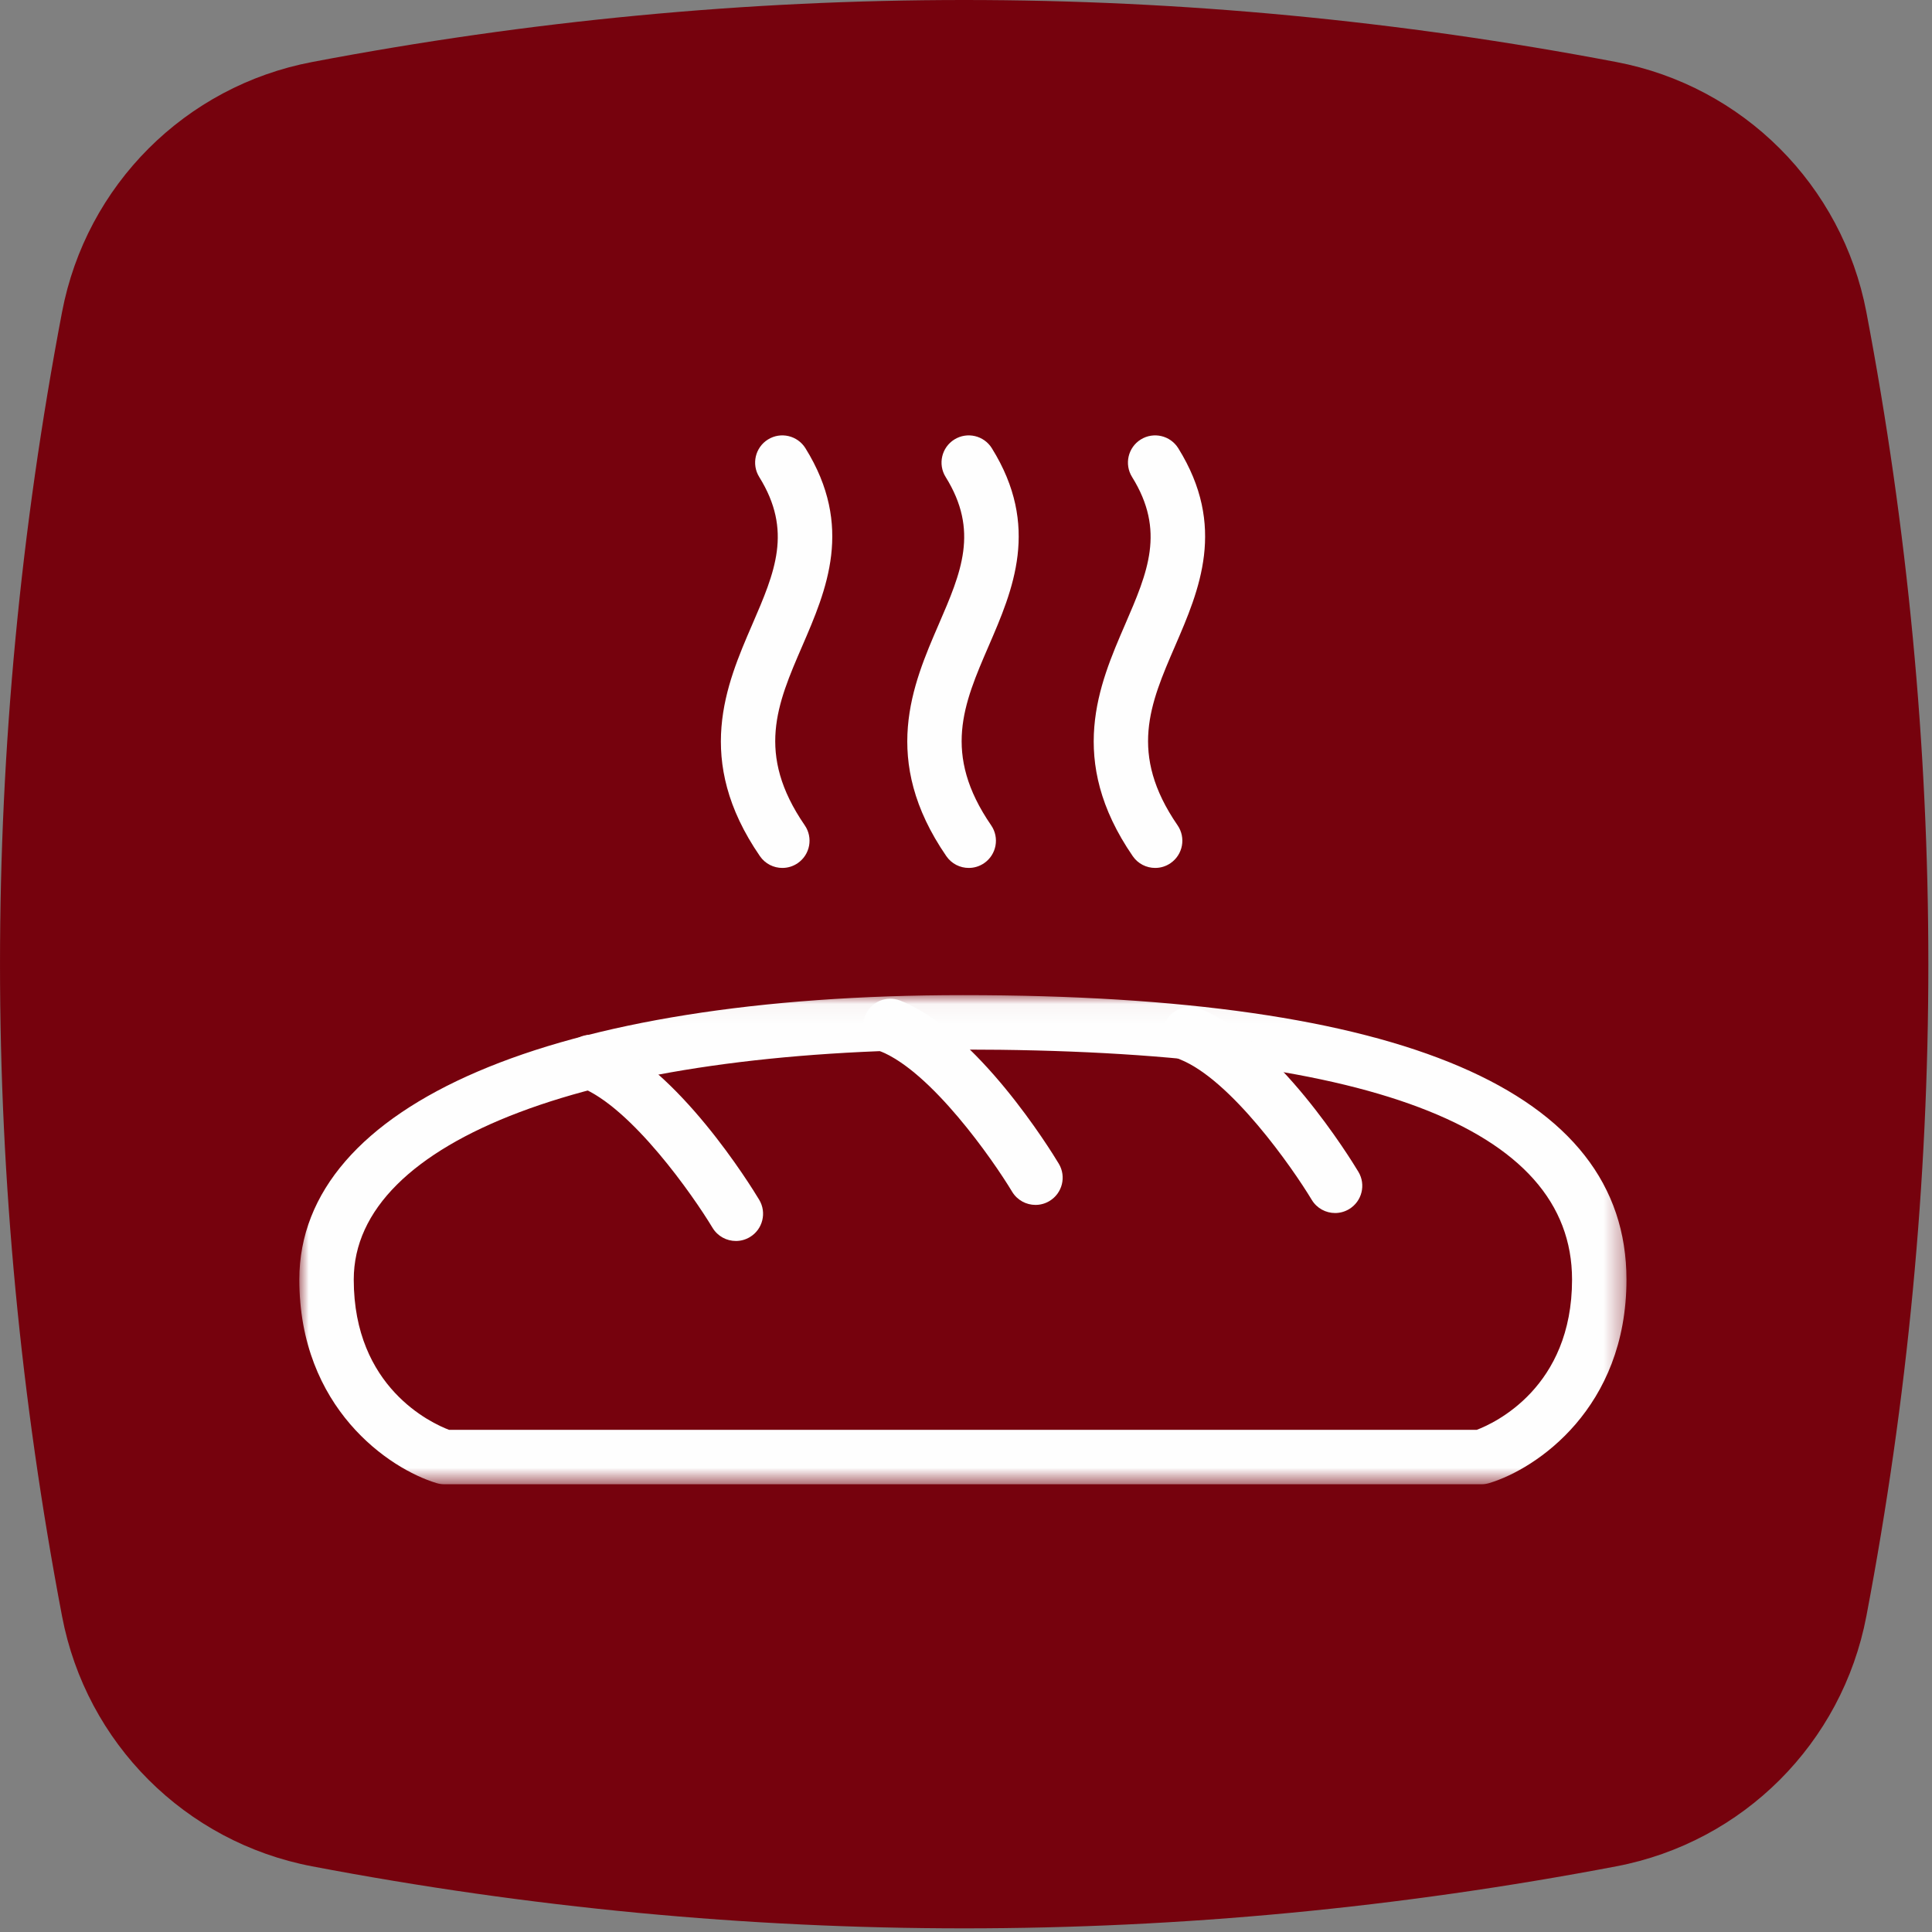
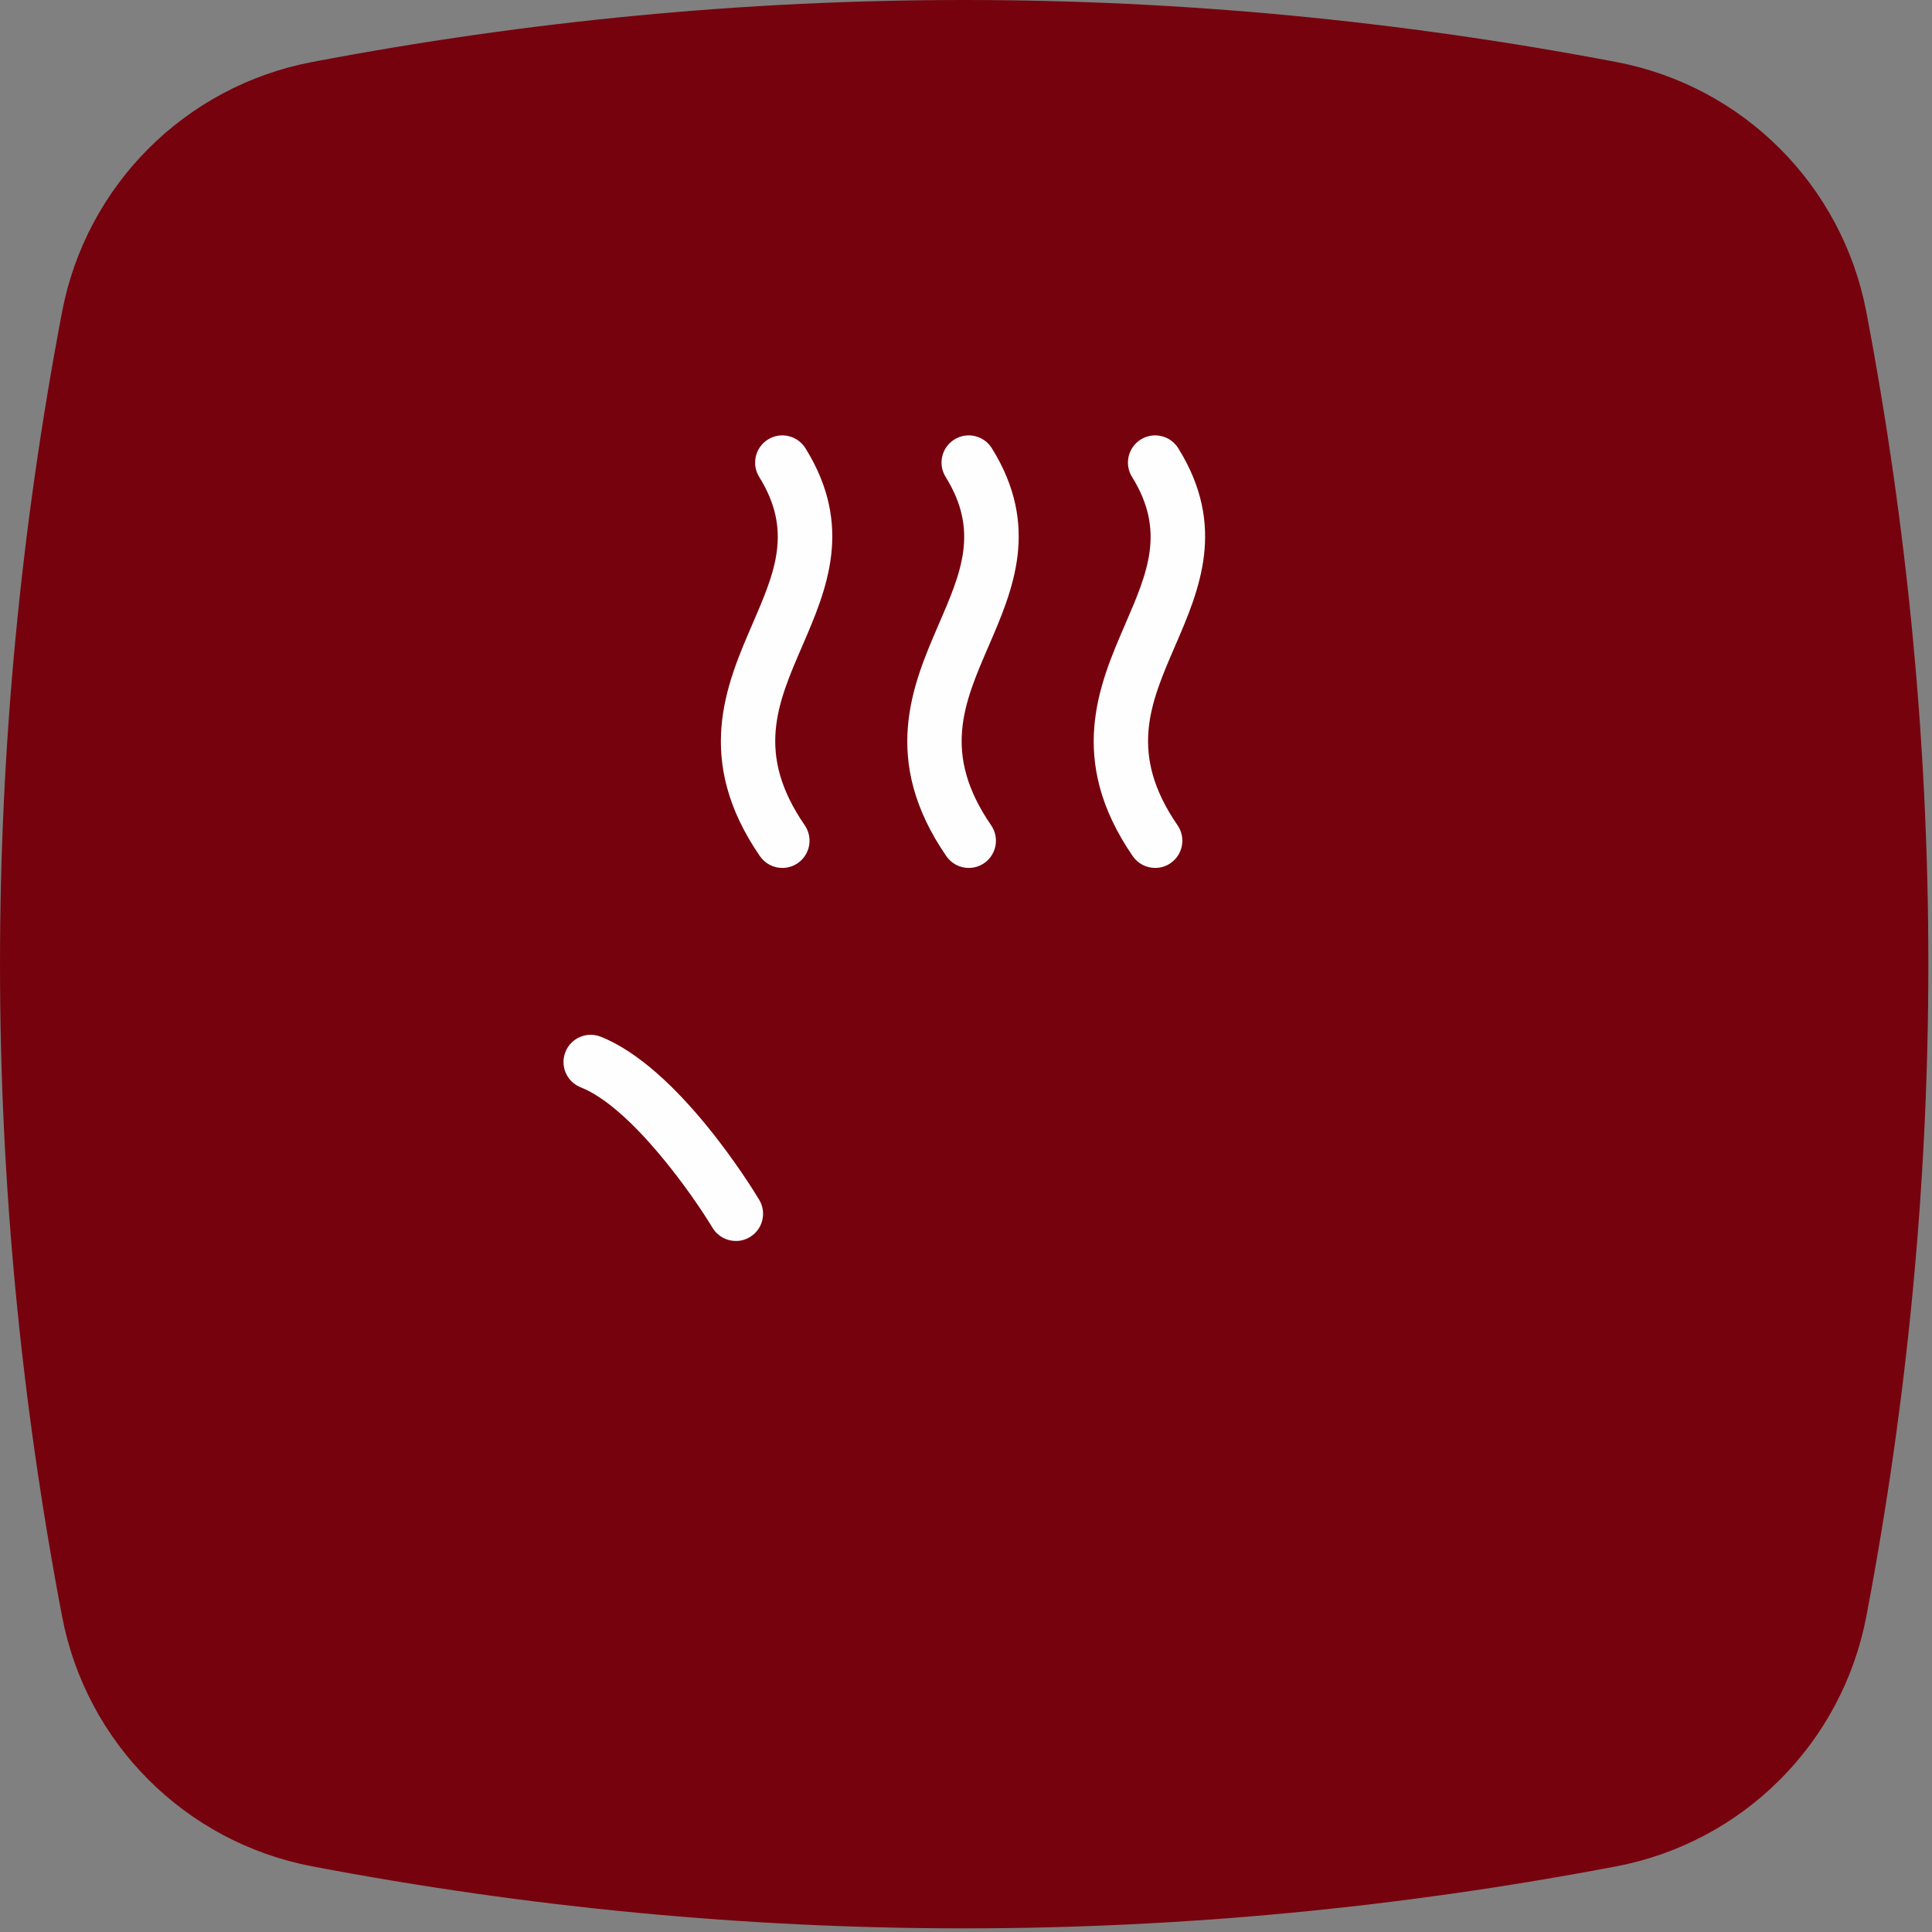
<svg xmlns="http://www.w3.org/2000/svg" xmlns:xlink="http://www.w3.org/1999/xlink" width="100px" height="100px" viewBox="0 0 100 100" version="1.1">
  <rect x="0" y="0" width="100" height="100" fill="#808080" stroke="none" />
  <title>pane</title>
  <desc>Created with Sketch.</desc>
  <defs>
-     <polygon id="path-1" points="0 0.035 68.693 0.035 68.693 25.352 0 25.352" />
-   </defs>
+     </defs>
  <g id="Symbols" stroke="none" stroke-width="1" fill="none" fill-rule="evenodd">
    <g id="pane">
      <g id="Group">
        <g id="Group-12" fill="#76020D">
          <path d="M83.659,3.21 C72.41,1.068 61.154,7.04225352e-05 49.905,7.04225352e-05 C38.656,7.04225352e-05 27.404,1.068 16.155,3.21 C9.592,4.456 4.462,9.587 3.212,16.149 C-1.07,38.652 -1.07,61.155 3.212,83.658 C4.462,90.227 9.592,95.351 16.155,96.601 C27.404,98.742 38.656,99.811 49.905,99.811 C61.154,99.811 72.411,98.742 83.659,96.601 C90.221,95.351 95.349,90.227 96.602,83.658 C100.881,61.155 100.881,38.652 96.602,16.149 C95.349,9.587 90.221,4.456 83.659,3.21" id="Fill-1" />
        </g>
        <g id="Group-16" transform="translate(15.493, 22.535)">
          <g id="Group-3" transform="translate(0, 28.938)">
            <mask id="mask-2" fill="white">
              <use xlink:href="#path-1" />
            </mask>
            <g id="Clip-2" />
            <path d="M7.749,22.535 L60.944,22.535 C61.856,22.189 65.876,20.344 65.876,14.758 C65.876,6.858 55.268,2.852 34.346,2.852 C15.193,2.852 2.817,7.525 2.817,14.758 C2.817,20.344 6.837,22.189 7.749,22.535 M61.181,25.352 L7.511,25.352 C7.374,25.352 7.237,25.332 7.106,25.293 C4.649,24.554 -7.04225352e-05,21.403 -7.04225352e-05,14.758 C-7.04225352e-05,5.677 13.161,0.035 34.346,0.035 C57.137,0.035 68.693,4.988 68.693,14.758 C68.693,21.403 64.044,24.554 61.586,25.293 C61.455,25.332 61.318,25.352 61.181,25.352" id="Fill-1" fill="#FEFEFE" mask="url(#mask-2)" />
          </g>
          <path d="M22.596,41.698 C22.118,41.698 21.653,41.455 21.388,41.016 C20.384,39.348 17.2,34.791 14.563,33.744 C13.839,33.457 13.486,32.638 13.774,31.914 C14.06,31.192 14.877,30.838 15.602,31.126 C19.594,32.711 23.383,38.867 23.802,39.564 C24.203,40.23 23.988,41.095 23.321,41.496 C23.094,41.633 22.844,41.698 22.596,41.698" id="Fill-4" fill="#FEFEFE" />
-           <path d="M38.104,39.831 C37.626,39.831 37.16,39.588 36.895,39.149 C35.891,37.482 32.707,32.924 30.07,31.877 C29.347,31.59 28.993,30.771 29.281,30.048 C29.567,29.326 30.383,28.97 31.109,29.259 C35.102,30.845 38.89,37 39.309,37.697 C39.71,38.364 39.495,39.228 38.828,39.629 C38.601,39.766 38.351,39.831 38.104,39.831" id="Fill-6" fill="#FEFEFE" />
-           <path d="M53.611,40.251 C53.133,40.251 52.668,40.008 52.403,39.569 C51.399,37.901 48.215,33.344 45.578,32.297 C44.855,32.009 44.501,31.191 44.789,30.467 C45.076,29.745 45.892,29.391 46.618,29.679 C50.609,31.265 54.398,37.42 54.817,38.117 C55.218,38.784 55.003,39.648 54.336,40.049 C54.108,40.186 53.858,40.251 53.611,40.251" id="Fill-8" fill="#FEFEFE" />
          <path d="M44.299,22.389 C43.85,22.389 43.409,22.176 43.137,21.778 C39.711,16.795 41.391,12.91 42.742,9.789 C43.913,7.081 44.838,4.943 43.102,2.153 C42.691,1.493 42.893,0.624 43.553,0.213 C44.214,-0.198 45.082,0.005 45.493,0.664 C48.009,4.707 46.584,8.001 45.327,10.907 C44.033,13.899 42.915,16.483 45.458,20.183 C45.898,20.824 45.736,21.7 45.095,22.141 C44.852,22.309 44.574,22.389 44.299,22.389" id="Fill-10" fill="#FEFEFE" />
          <path d="M34.65,22.389 C34.201,22.389 33.761,22.176 33.488,21.778 C30.061,16.795 31.742,12.91 33.092,9.788 C34.263,7.081 35.19,4.943 33.453,2.153 C33.042,1.493 33.244,0.624 33.904,0.213 C34.566,-0.198 35.434,0.005 35.844,0.664 C38.361,4.707 36.935,8.001 35.678,10.907 C34.384,13.899 33.266,16.483 35.809,20.183 C36.249,20.824 36.087,21.7 35.447,22.141 C35.203,22.309 34.925,22.389 34.65,22.389" id="Fill-12" fill="#FEFEFE" />
          <path d="M25.001,22.389 C24.553,22.389 24.113,22.176 23.839,21.778 C20.413,16.795 22.094,12.91 23.444,9.788 C24.615,7.081 25.54,4.943 23.804,2.153 C23.394,1.493 23.596,0.624 24.256,0.213 C24.917,-0.198 25.785,0.005 26.196,0.664 C28.711,4.707 27.286,8.001 26.03,10.907 C24.735,13.899 23.617,16.483 26.161,20.183 C26.601,20.824 26.439,21.7 25.798,22.141 C25.554,22.309 25.277,22.389 25.001,22.389" id="Fill-14" fill="#FEFEFE" />
        </g>
      </g>
    </g>
  </g>
</svg>